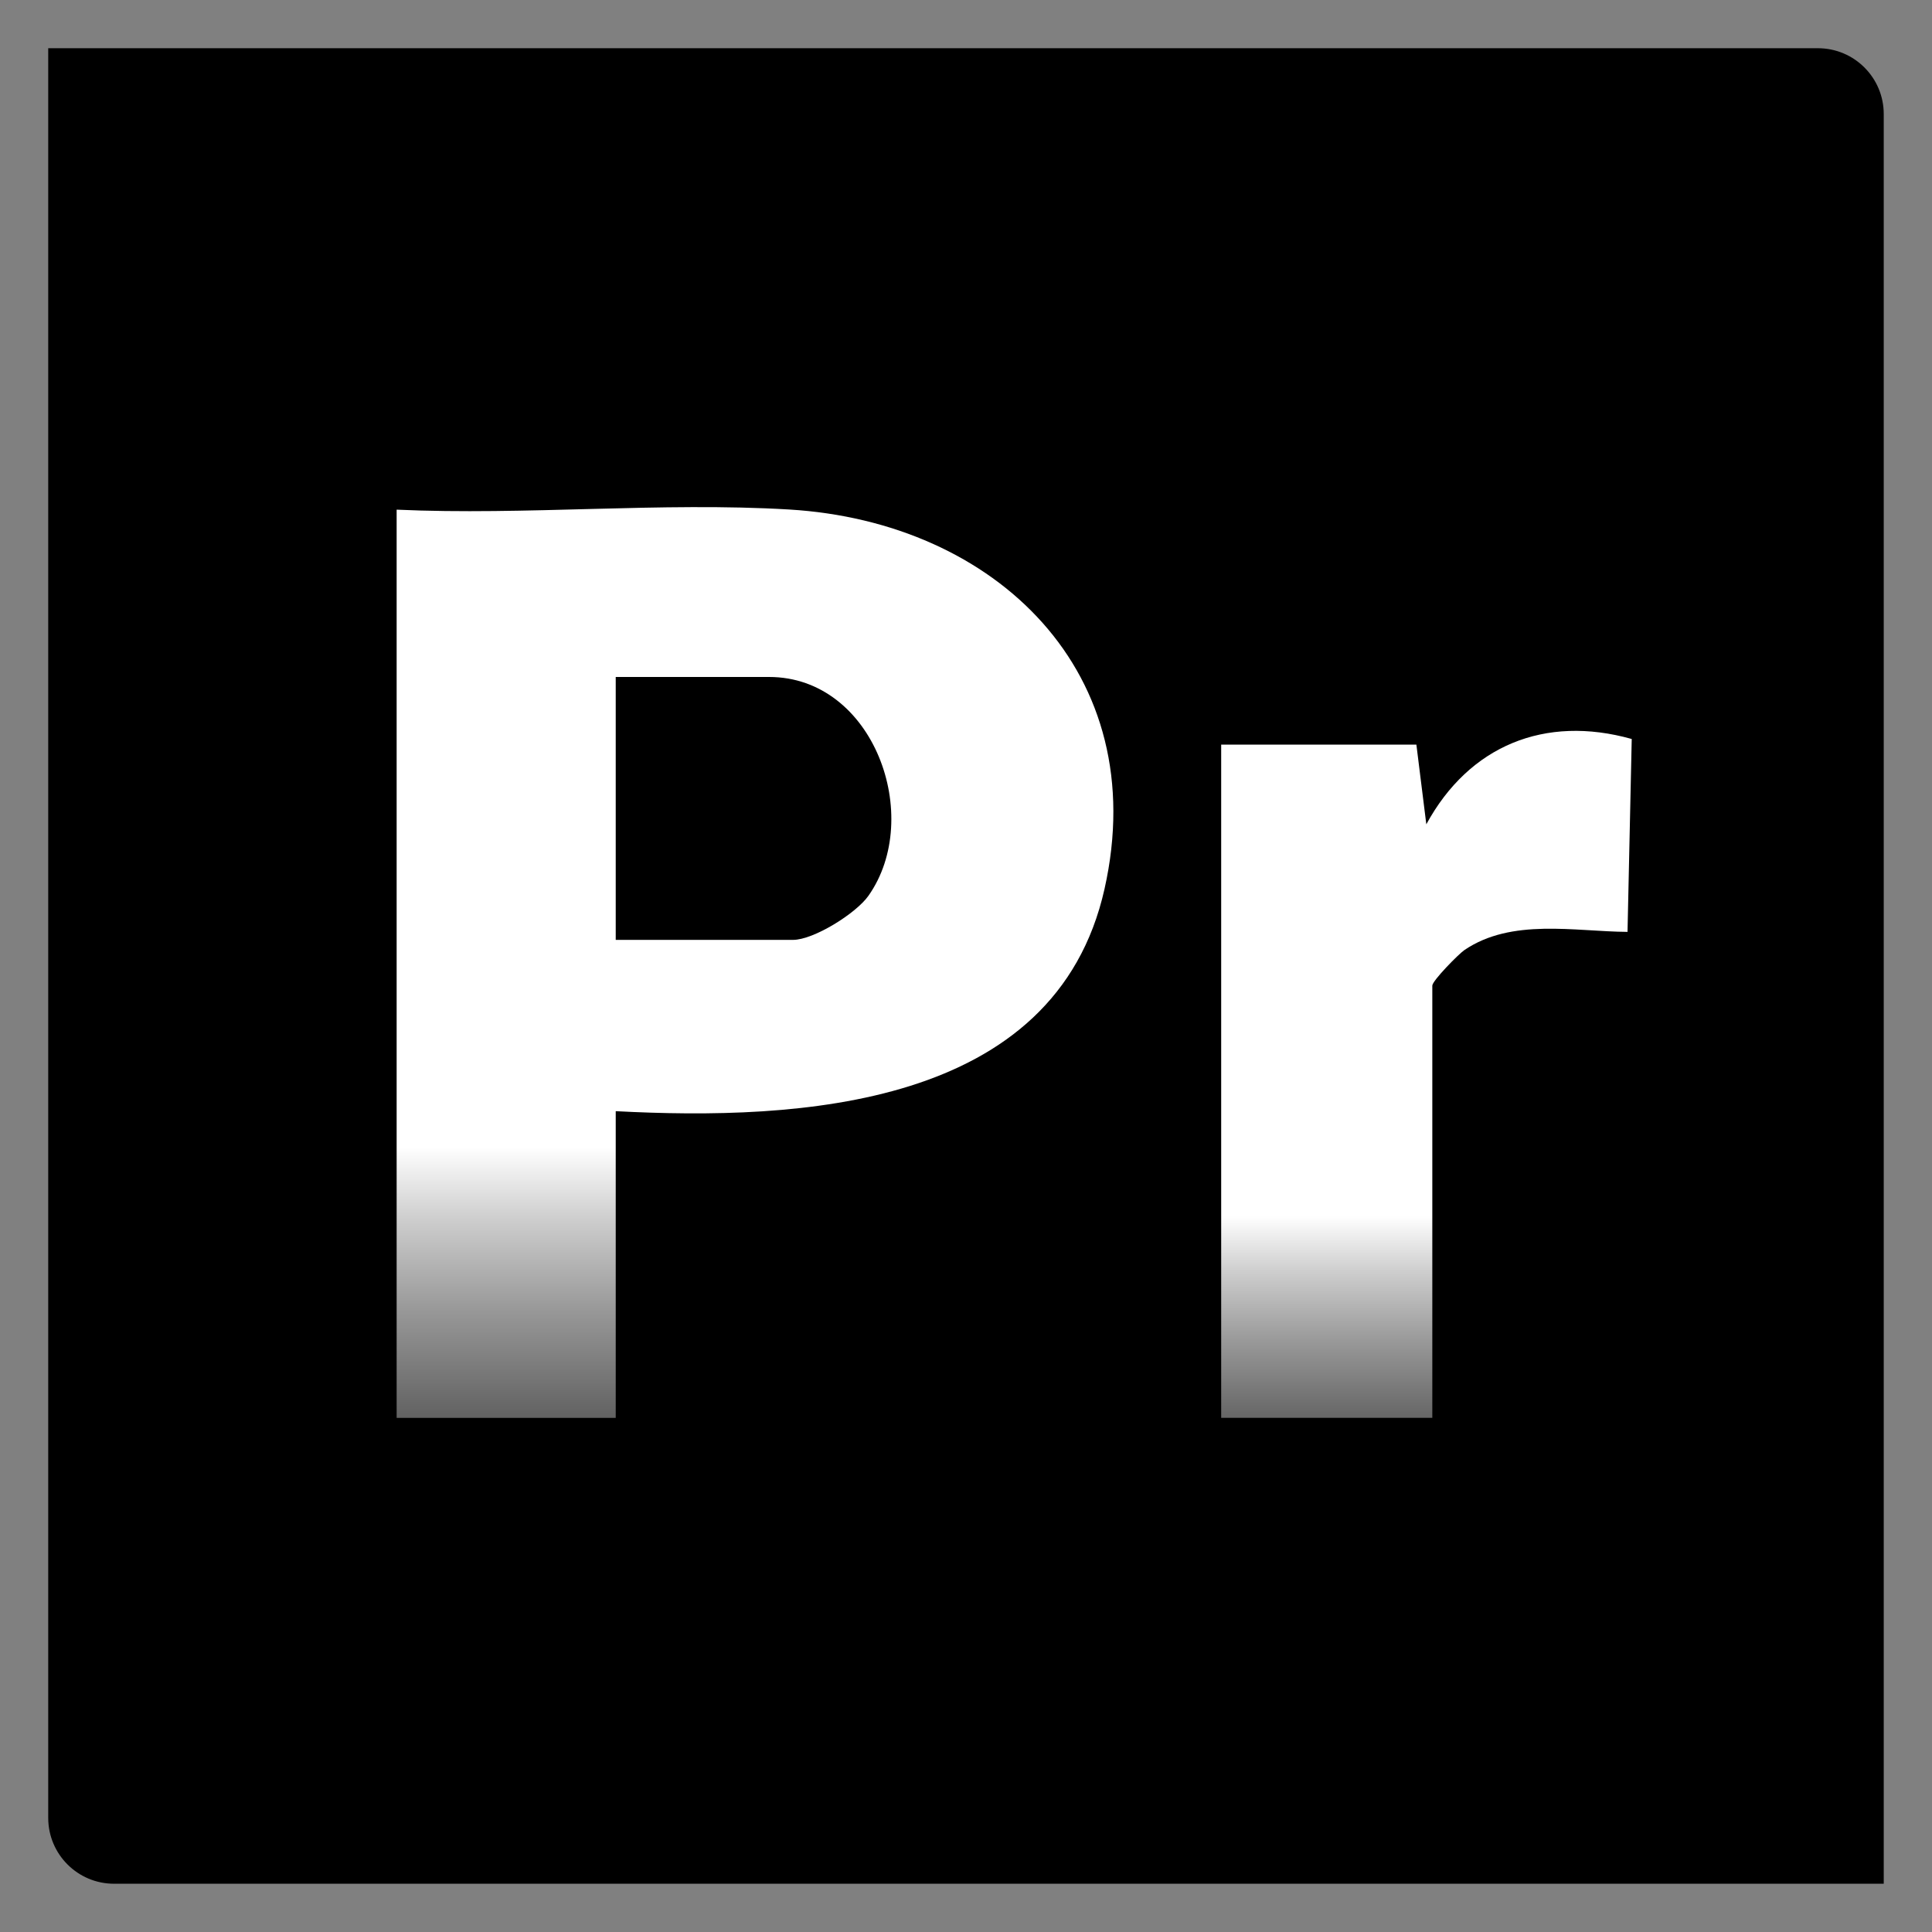
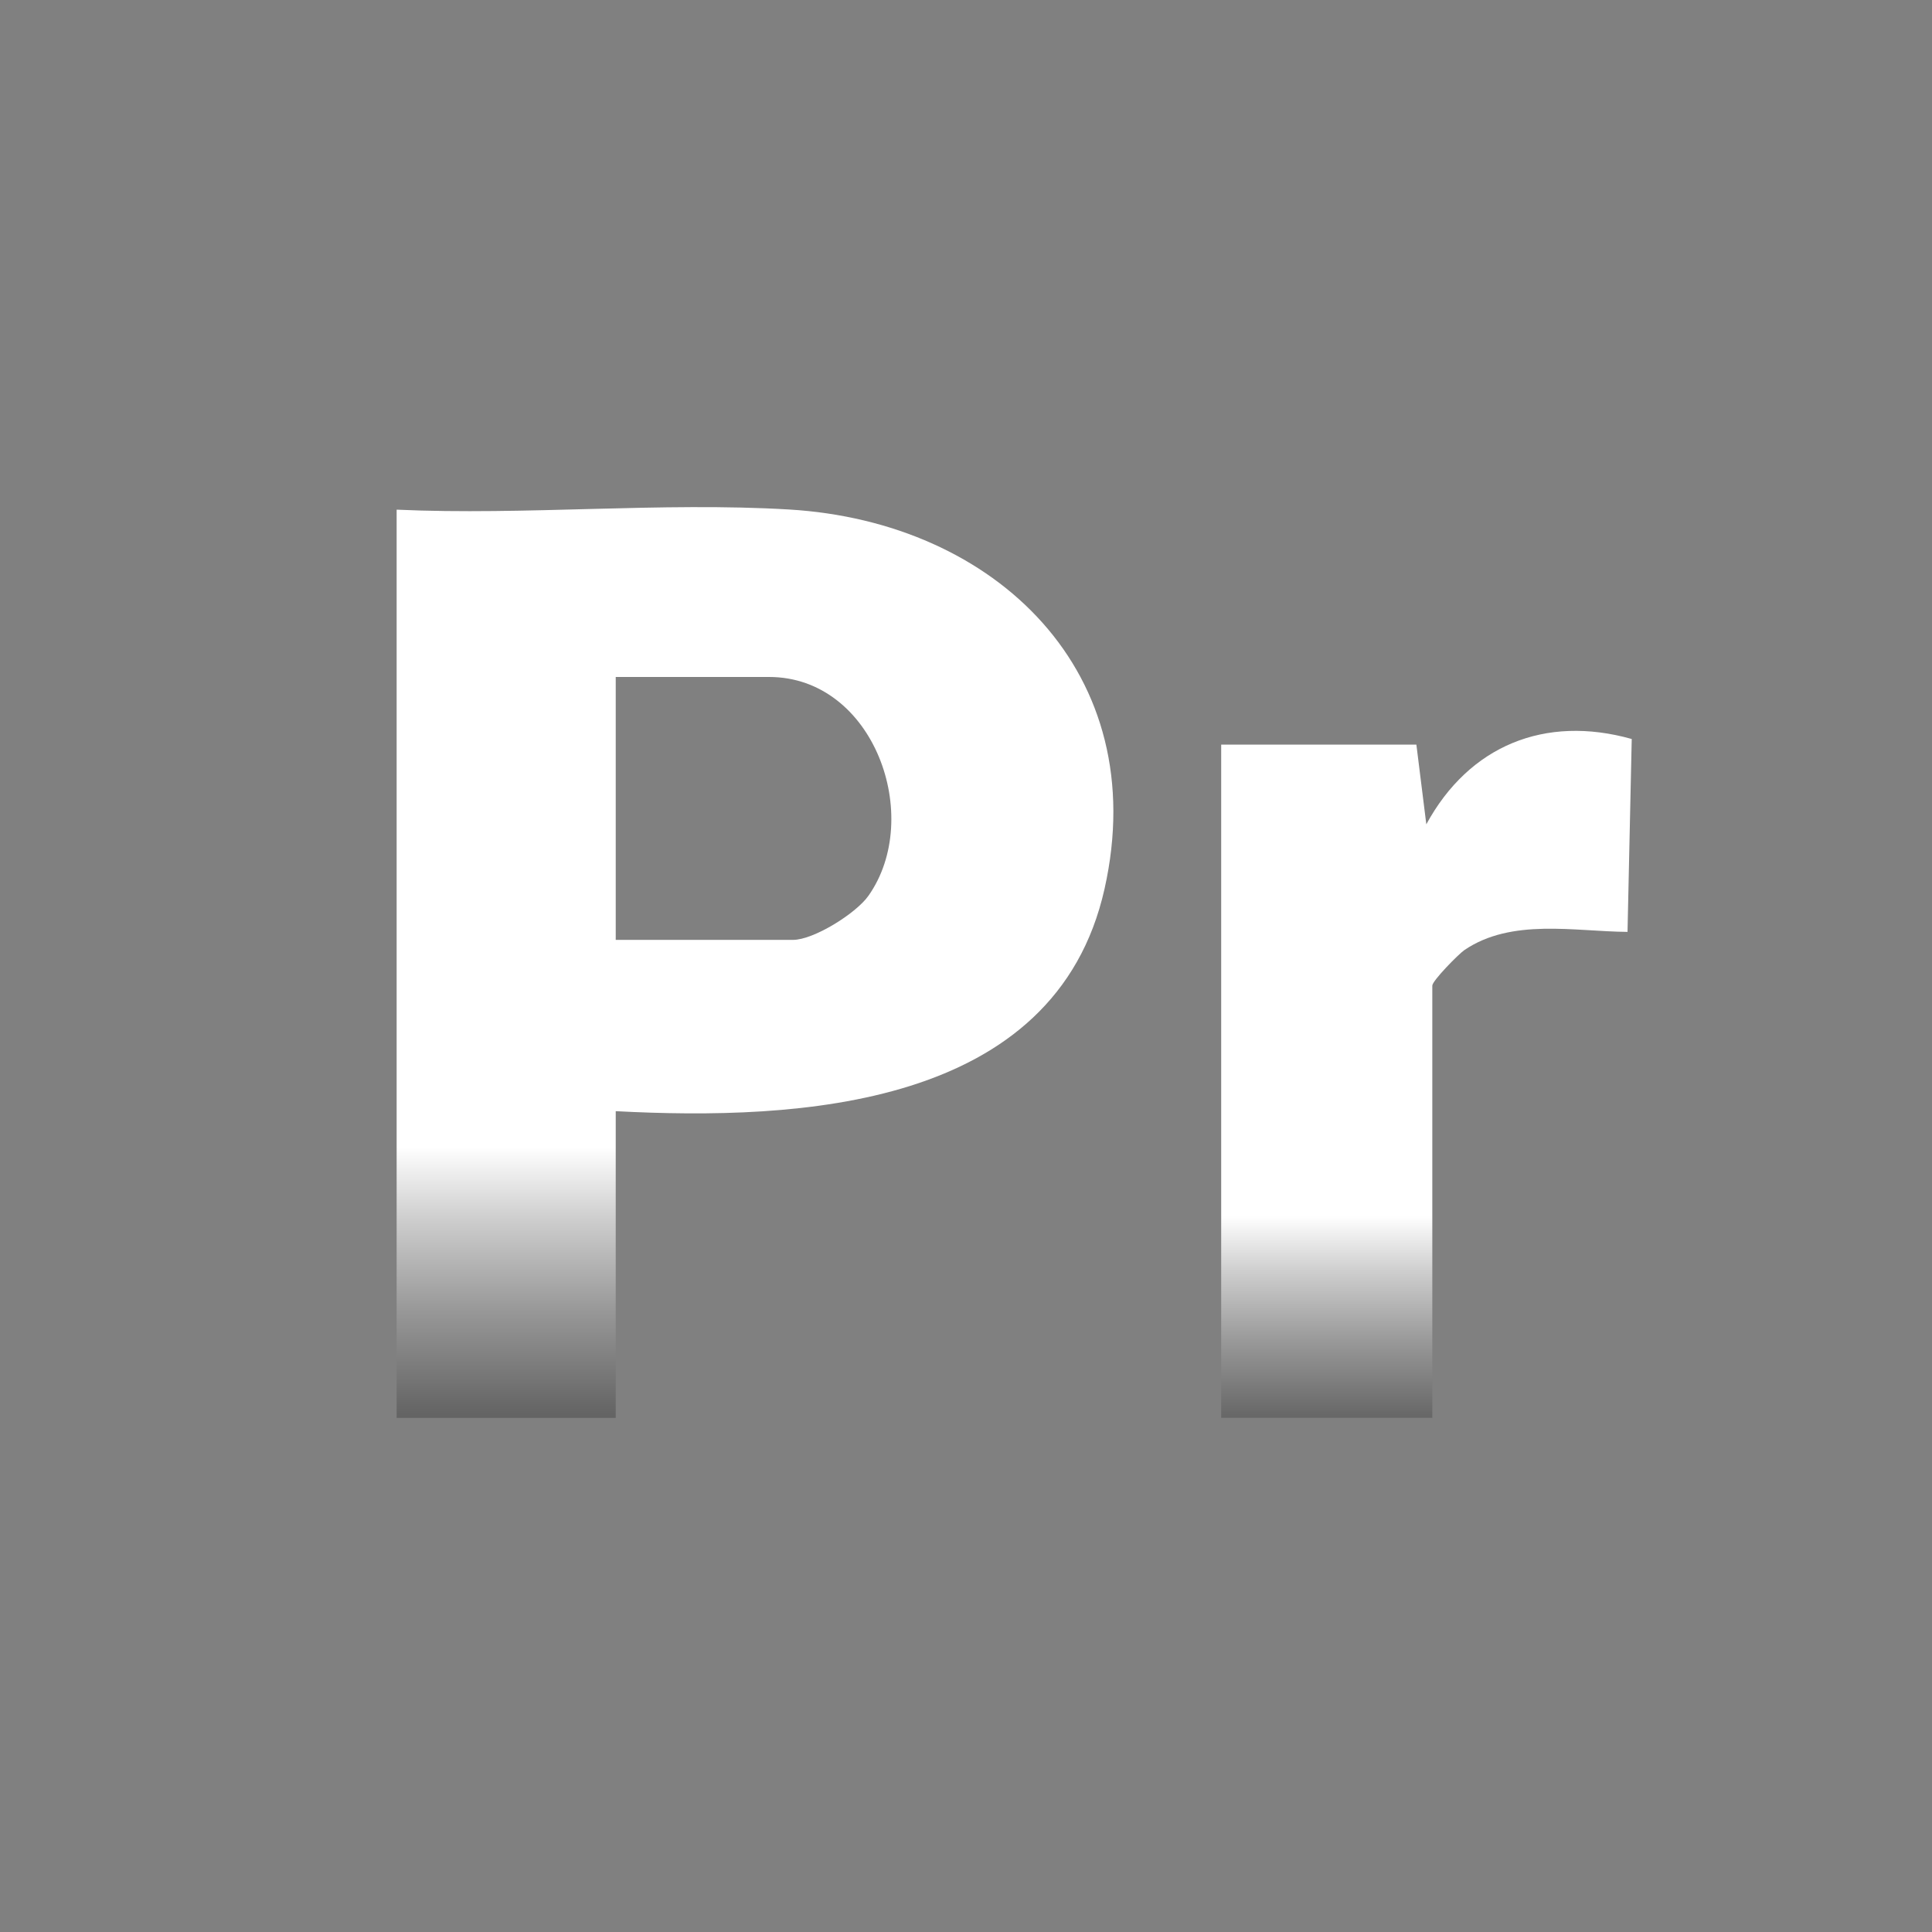
<svg xmlns="http://www.w3.org/2000/svg" xmlns:xlink="http://www.w3.org/1999/xlink" id="Calque_1" version="1.1" viewBox="0 0 500 500">
  <rect x="0" y="0" width="500" height="500" fill="#808080" stroke="none" />
  <defs>
    <style>
      .st0 {
        fill: url(#Dégradé_sans_nom_9);
      }

      .st1 {
        fill: url(#Dégradé_sans_nom_91);
      }

      .st2 {
        fill: url(#Dégradé_sans_nom_15);
      }
    </style>
    <radialGradient id="Dégradé_sans_nom_15" data-name="Dégradé sans nom 15" cx="250" cy="250" fx="250" fy="250" r="237.52" gradientUnits="userSpaceOnUse">
      <stop offset=".26" stop-color="#000" />
      <stop offset=".86" stop-color="#000" />
    </radialGradient>
    <linearGradient id="Dégradé_sans_nom_9" data-name="Dégradé sans nom 9" x1="195.39" y1="249.09" x2="195.39" y2="514.1" gradientUnits="userSpaceOnUse">
      <stop offset=".18" stop-color="#fff" />
      <stop offset=".25" stop-color="#cecece" />
      <stop offset=".34" stop-color="#989898" />
      <stop offset=".43" stop-color="#696969" />
      <stop offset=".52" stop-color="#434343" />
      <stop offset=".61" stop-color="#252525" />
      <stop offset=".69" stop-color="#101010" />
      <stop offset=".78" stop-color="#040404" />
      <stop offset=".86" stop-color="#000" />
    </linearGradient>
    <linearGradient id="Dégradé_sans_nom_91" data-name="Dégradé sans nom 9" x1="369.17" y1="278.05" x2="369.17" y2="481.87" xlink:href="#Dégradé_sans_nom_9" />
  </defs>
-   <path class="st2" d="M12.48,12.48h458c9.4,0,17.03,7.63,17.03,17.03v458H29.51c-9.4,0-17.03-7.63-17.03-17.03V12.48h0Z" />
  <g>
    <path class="st0" d="M159.35,287.57v79.38h-56.7v-235.05c33.34,1.52,68.45-2.02,101.59-.04,53.53,3.2,94.15,42.31,81.61,98.19-12.74,56.76-79.16,60-126.49,57.52ZM159.35,243.24h45.88c5.36,0,16.32-6.86,19.52-11.41,14.35-20.35,1.45-56.63-25.71-56.63h-39.69v68.04Z" />
    <path class="st1" d="M366.56,192.72l2.57,20.61c11.08-20.36,30.7-28.39,53.16-22.08l-1.09,49.92c-13.74-.1-29.96-3.61-42.21,4.7-1.5,1.02-8.31,7.94-8.31,9.21v111.85h-54.64v-174.22h50.51Z" />
  </g>
</svg>